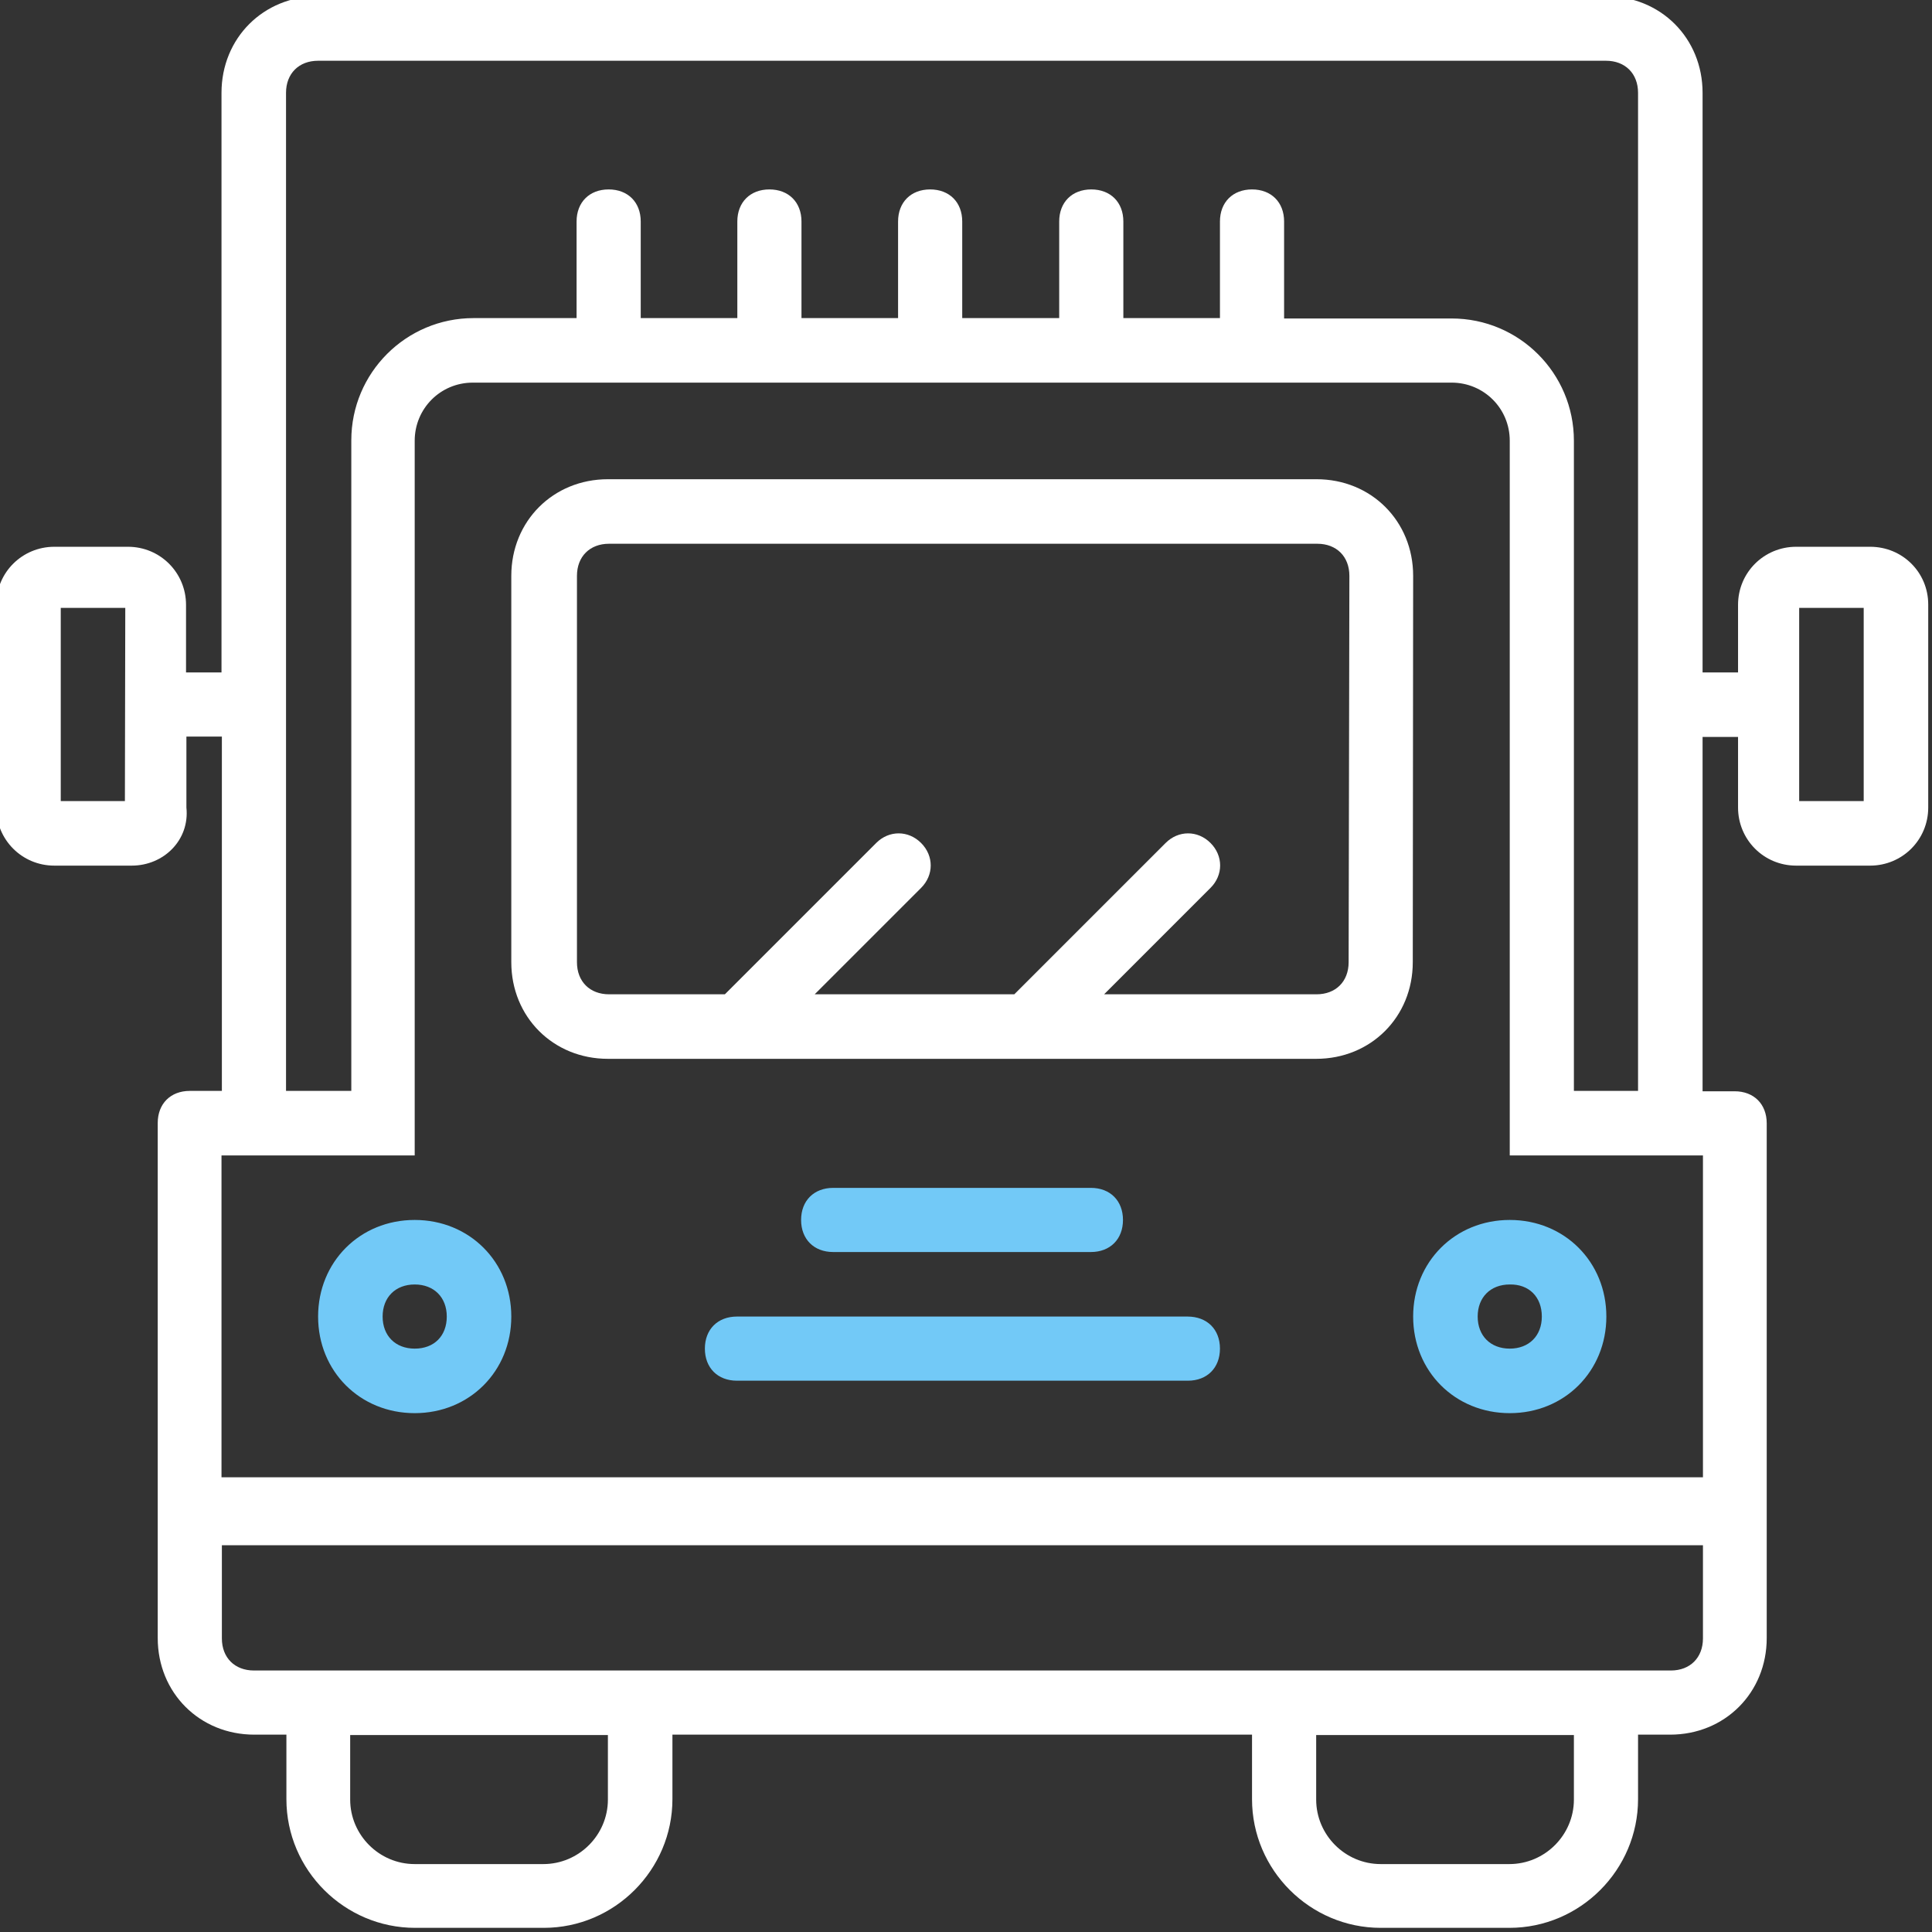
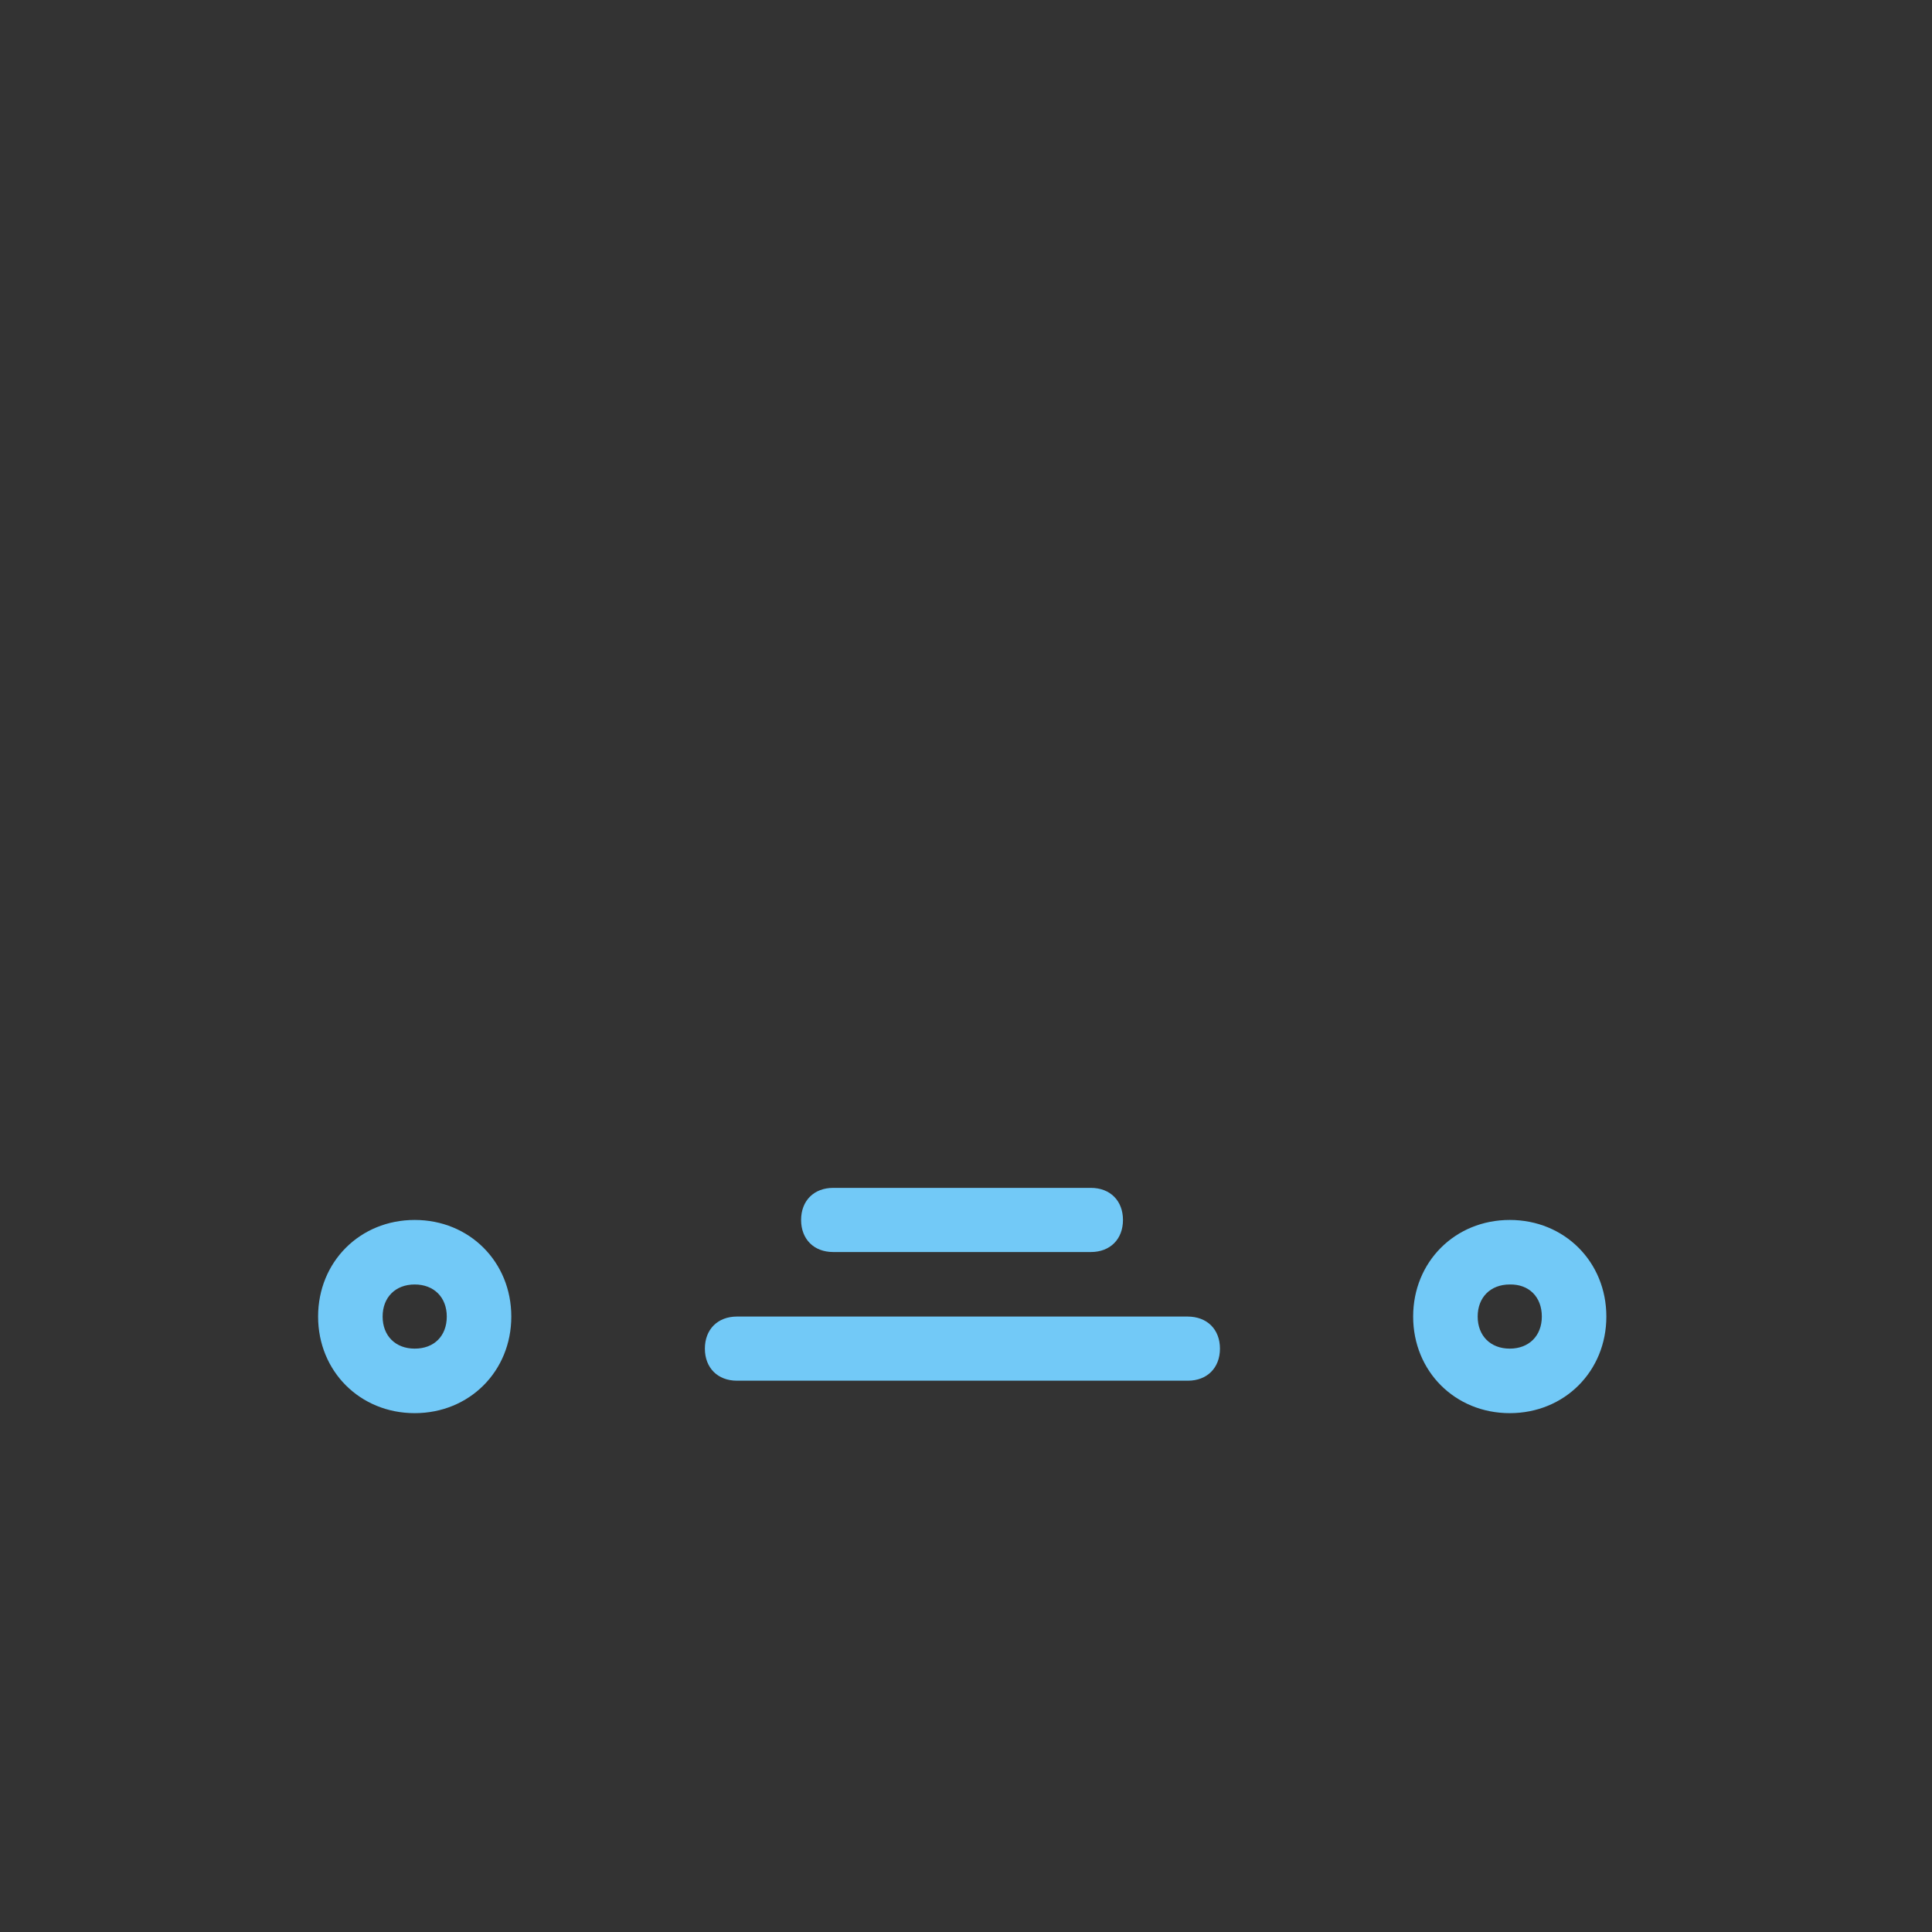
<svg xmlns="http://www.w3.org/2000/svg" version="1.1" id="Слой_1" x="0" y="0" viewBox="0 0 512 512" xml:space="preserve">
  <rect x="0" y="0" width="512" height="512" fill="#333333" stroke="none" />
  <style>.st0{fill:#fff}</style>
-   <path class="st0" d="M495.6 144.9H476c-8.5 0-15.4 6.8-15.4 15.4v17.9h-9.4V24.6c0-14.5-11.1-25.6-25.6-25.6H84.3C69.8-1 58.7 10.1 58.7 24.6v153.6h-9.4v-17.9c0-8.5-6.8-15.4-15.4-15.4H14.4c-8.5 0-15.4 6.8-15.4 15.4V214c0 8.5 6.8 15.4 15.4 15.4h20.5c8.5 0 15.4-6.8 14.5-15.4v-18.8h9.4v93.9h-8.5c-5.1 0-8.5 3.4-8.5 8.5v136.5c0 14.5 11.1 25.6 25.6 25.6h8.5v17.1c0 18.8 15.4 34.1 34.1 34.1h34.1c18.8 0 34.1-15.4 34.1-34.1v-17.1h153.6v17.1c0 18.8 15.4 34.1 34.1 34.1H400c18.8 0 34.1-15.4 34.1-34.1v-17.1h8.5c14.5 0 25.6-11.1 25.6-25.6V297.7c0-5.1-3.4-8.5-8.5-8.5h-8.5v-93.9h9.4V214c0 8.5 6.8 15.4 15.4 15.4h19.6c8.5 0 15.4-6.8 15.4-15.4v-53.8c0-8.5-6.8-15.3-15.4-15.3zM33.1 212.3h-17v-51.2h17.1l-.1 51.2zm128 264.6c0 9.4-7.7 17.1-17.1 17.1h-34.1c-9.4 0-17.1-7.7-17.1-17.1v-17.1h68.3v17.1zm256 0c0 9.4-7.7 17.1-17.1 17.1h-34.1c-9.4 0-17.1-7.7-17.1-17.1v-17.1h68.3v17.1zm34.2-42.7c0 5.1-3.4 8.5-8.5 8.5H67.3c-5.1 0-8.5-3.4-8.5-8.5v-24.7h392.5v24.7zm0-42.7H58.7v-85.3h51.2V116.8c0-8.5 6.8-15.4 15.4-15.4h259.4c8.5 0 15.4 6.8 15.4 15.4v189.4h51.2v85.3zm-34.2-102.4V116.8c0-17.9-14.5-32.4-32.4-32.4h-44.4V58.7c0-5.1-3.4-8.5-8.5-8.5s-8.5 3.4-8.5 8.5v25.6h-25.6V58.7c0-5.1-3.4-8.5-8.5-8.5s-8.5 3.4-8.5 8.5v25.6H255V58.7c0-5.1-3.4-8.5-8.5-8.5s-8.5 3.4-8.5 8.5v25.6h-25.6V58.7c0-5.1-3.4-8.5-8.5-8.5s-8.5 3.4-8.5 8.5v25.6h-25.6V58.7c0-5.1-3.4-8.5-8.5-8.5s-8.5 3.4-8.5 8.5v25.6h-27.3c-17.9 0-32.4 14.5-32.4 32.4v172.4H75.8V24.6c0-5.1 3.4-8.5 8.5-8.5h341.3c5.1 0 8.5 3.4 8.5 8.5v264.5h-17zm76.8-76.8h-17.1v-51.2h17.1v51.2z" />
-   <path class="st0" d="M374.5 152.6c0-14.5-11.1-25.6-25.6-25.6H161.1c-14.5 0-25.6 11.1-25.6 25.6V255c0 14.5 11.1 25.6 25.6 25.6h187.7c14.5 0 25.6-11.1 25.6-25.6l.1-102.4zM357.4 255c0 5.1-3.4 8.5-8.5 8.5h-56.3l28.2-28.2c3.4-3.4 3.4-8.5 0-11.9-3.4-3.4-8.5-3.4-11.9 0l-40.1 40.1h-52.9l28.2-28.2c3.4-3.4 3.4-8.5 0-11.9s-8.5-3.4-11.9 0l-40.1 40.1h-30.7c-5.1 0-8.5-3.4-8.5-8.5V152.6c0-5.1 3.4-8.5 8.5-8.5h187.7c5.1 0 8.5 3.4 8.5 8.5l-.2 102.4z" />
  <path d="M289.1 331.8c5.1 0 8.5-3.4 8.5-8.5s-3.4-8.5-8.5-8.5h-68.3c-5.1 0-8.5 3.4-8.5 8.5s3.4 8.5 8.5 8.5h68.3zm25.6 17.1H195.3c-5.1 0-8.5 3.4-8.5 8.5s3.4 8.5 8.5 8.5h119.5c5.1 0 8.5-3.4 8.5-8.5s-3.4-8.5-8.6-8.5zm-204.8-25.6c-14.5 0-25.6 11.1-25.6 25.6 0 14.5 11.1 25.6 25.6 25.6s25.6-11.1 25.6-25.6-11.1-25.6-25.6-25.6zm0 34.1c-5.1 0-8.5-3.4-8.5-8.5s3.4-8.5 8.5-8.5 8.5 3.4 8.5 8.5-3.3 8.5-8.5 8.5zm264.6-8.5c0 14.5 11.1 25.6 25.6 25.6 14.5 0 25.6-11.1 25.6-25.6 0-14.5-11.1-25.6-25.6-25.6s-25.6 11.1-25.6 25.6zm34.1 0c0 5.1-3.4 8.5-8.5 8.5s-8.5-3.4-8.5-8.5 3.4-8.5 8.5-8.5c5.1-.1 8.5 3.3 8.5 8.5z" fill="#72c9f7" />
</svg>